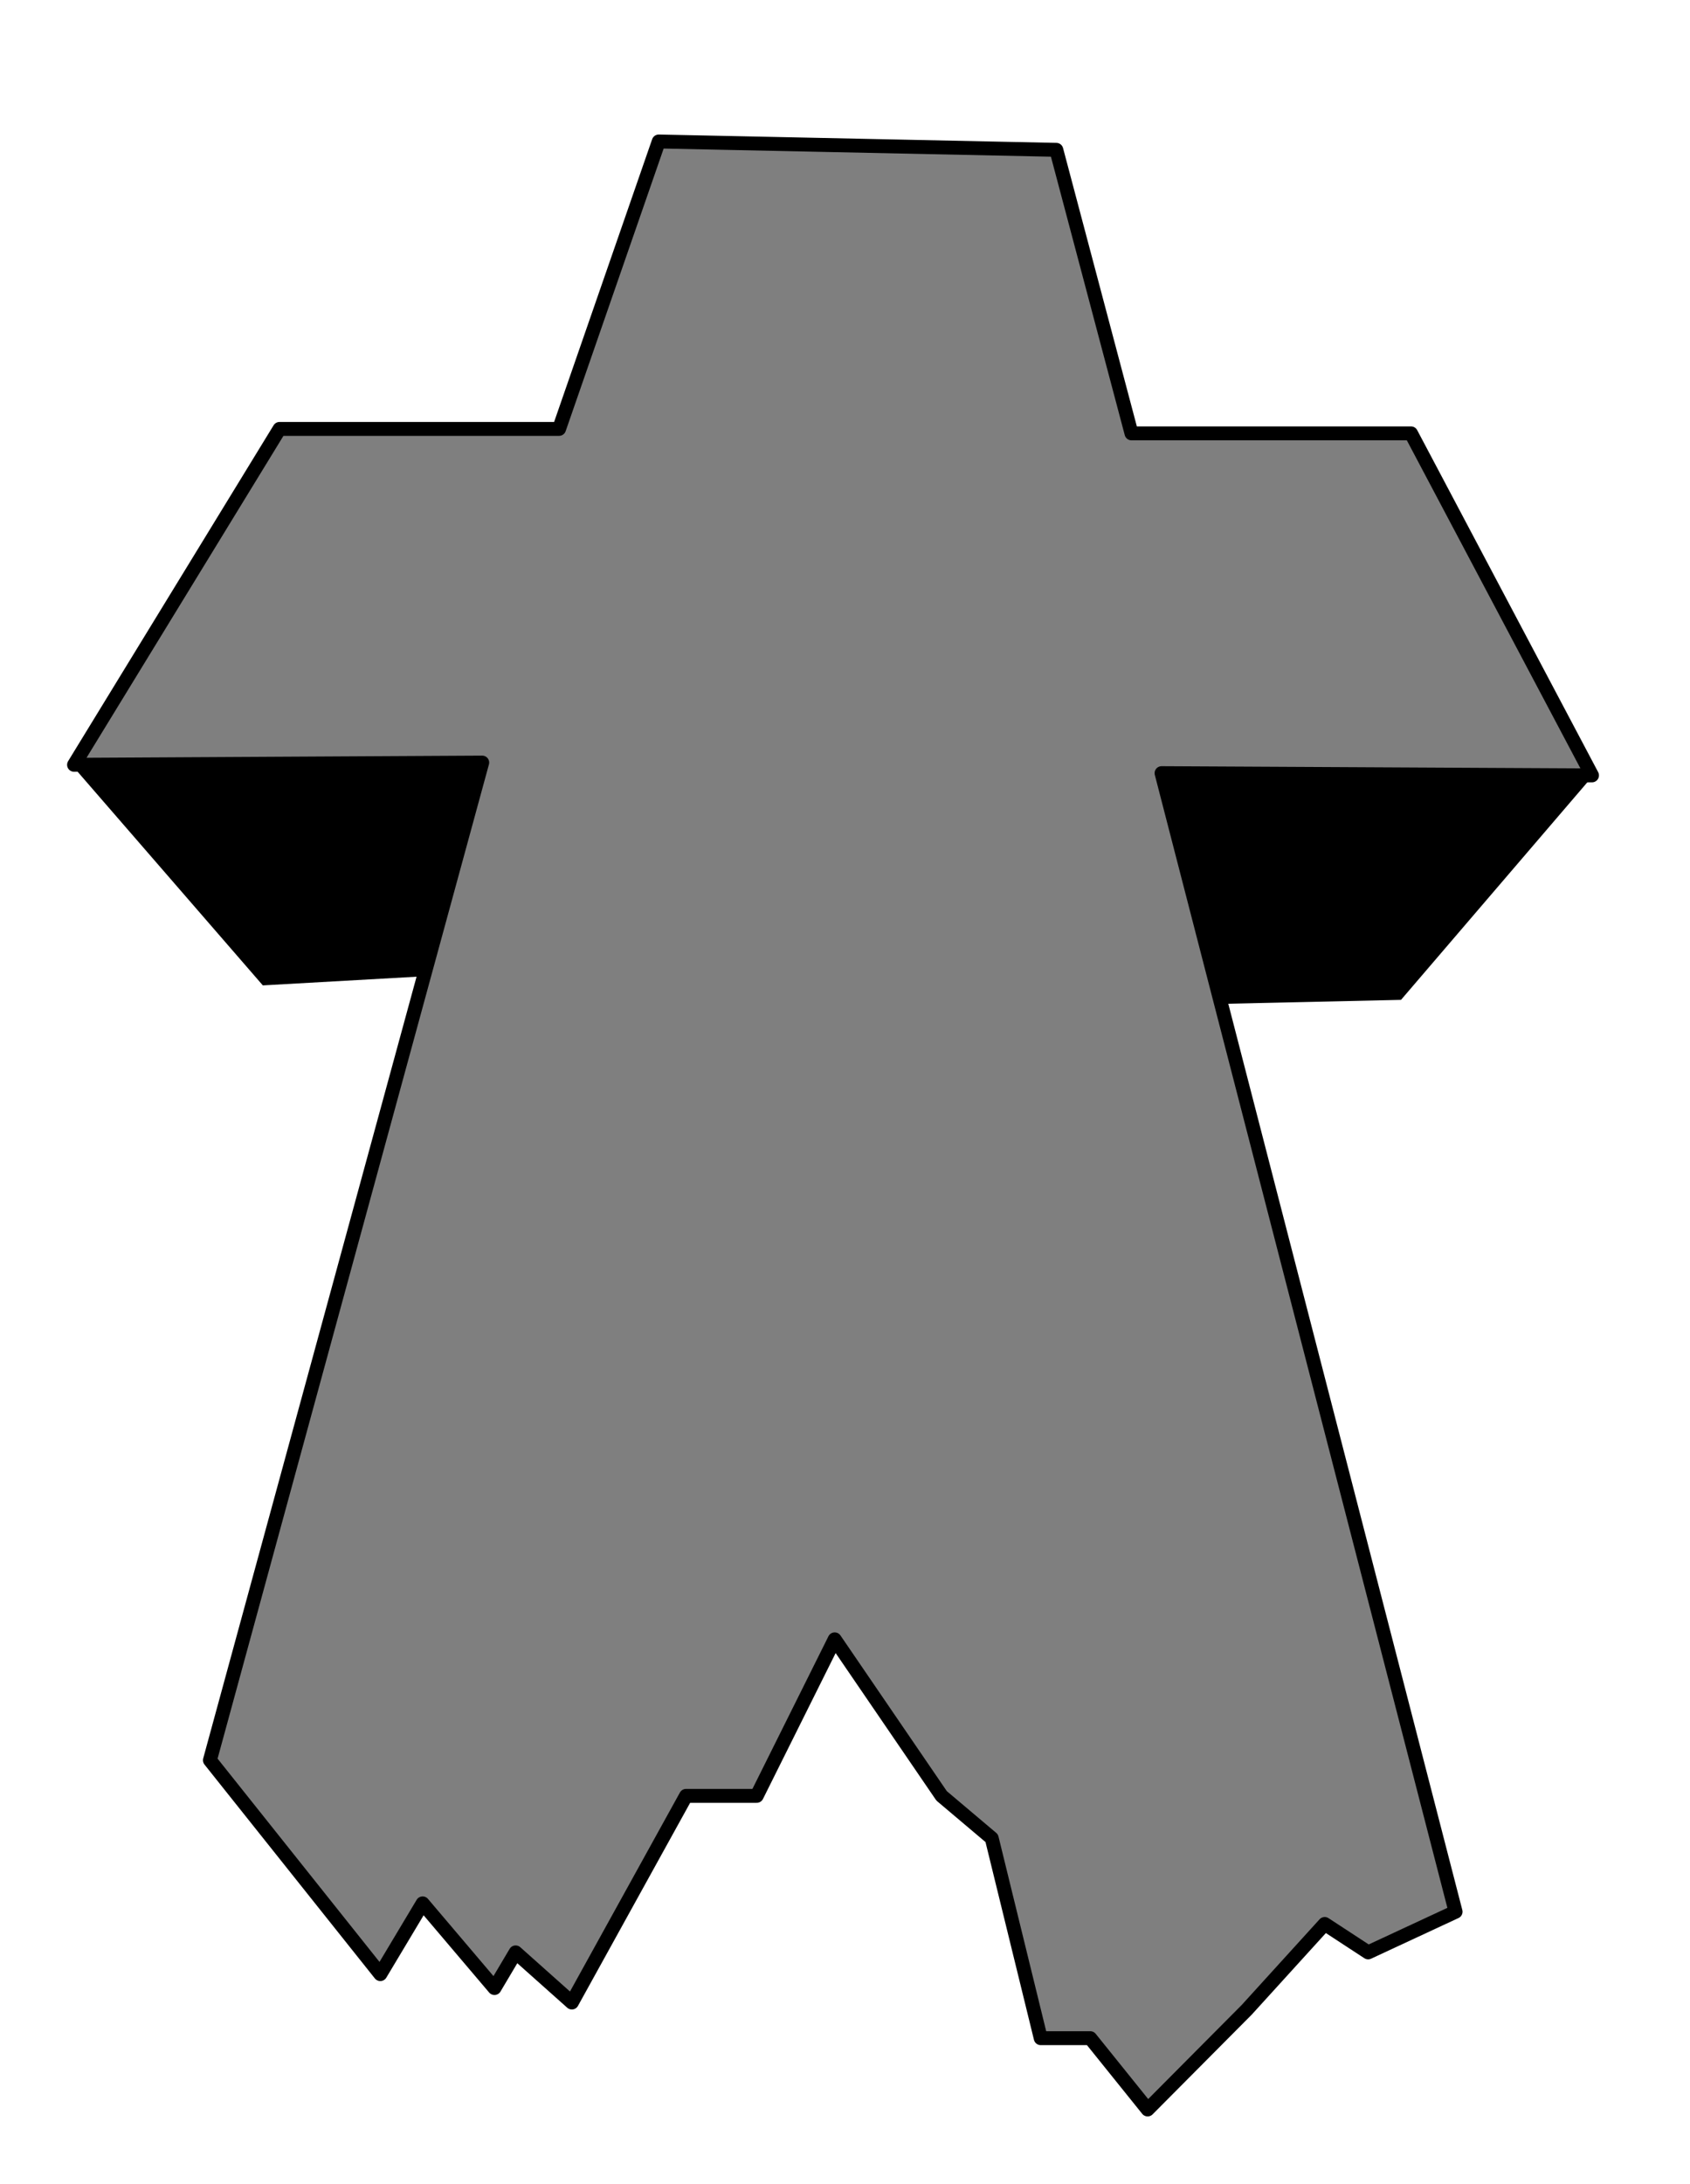
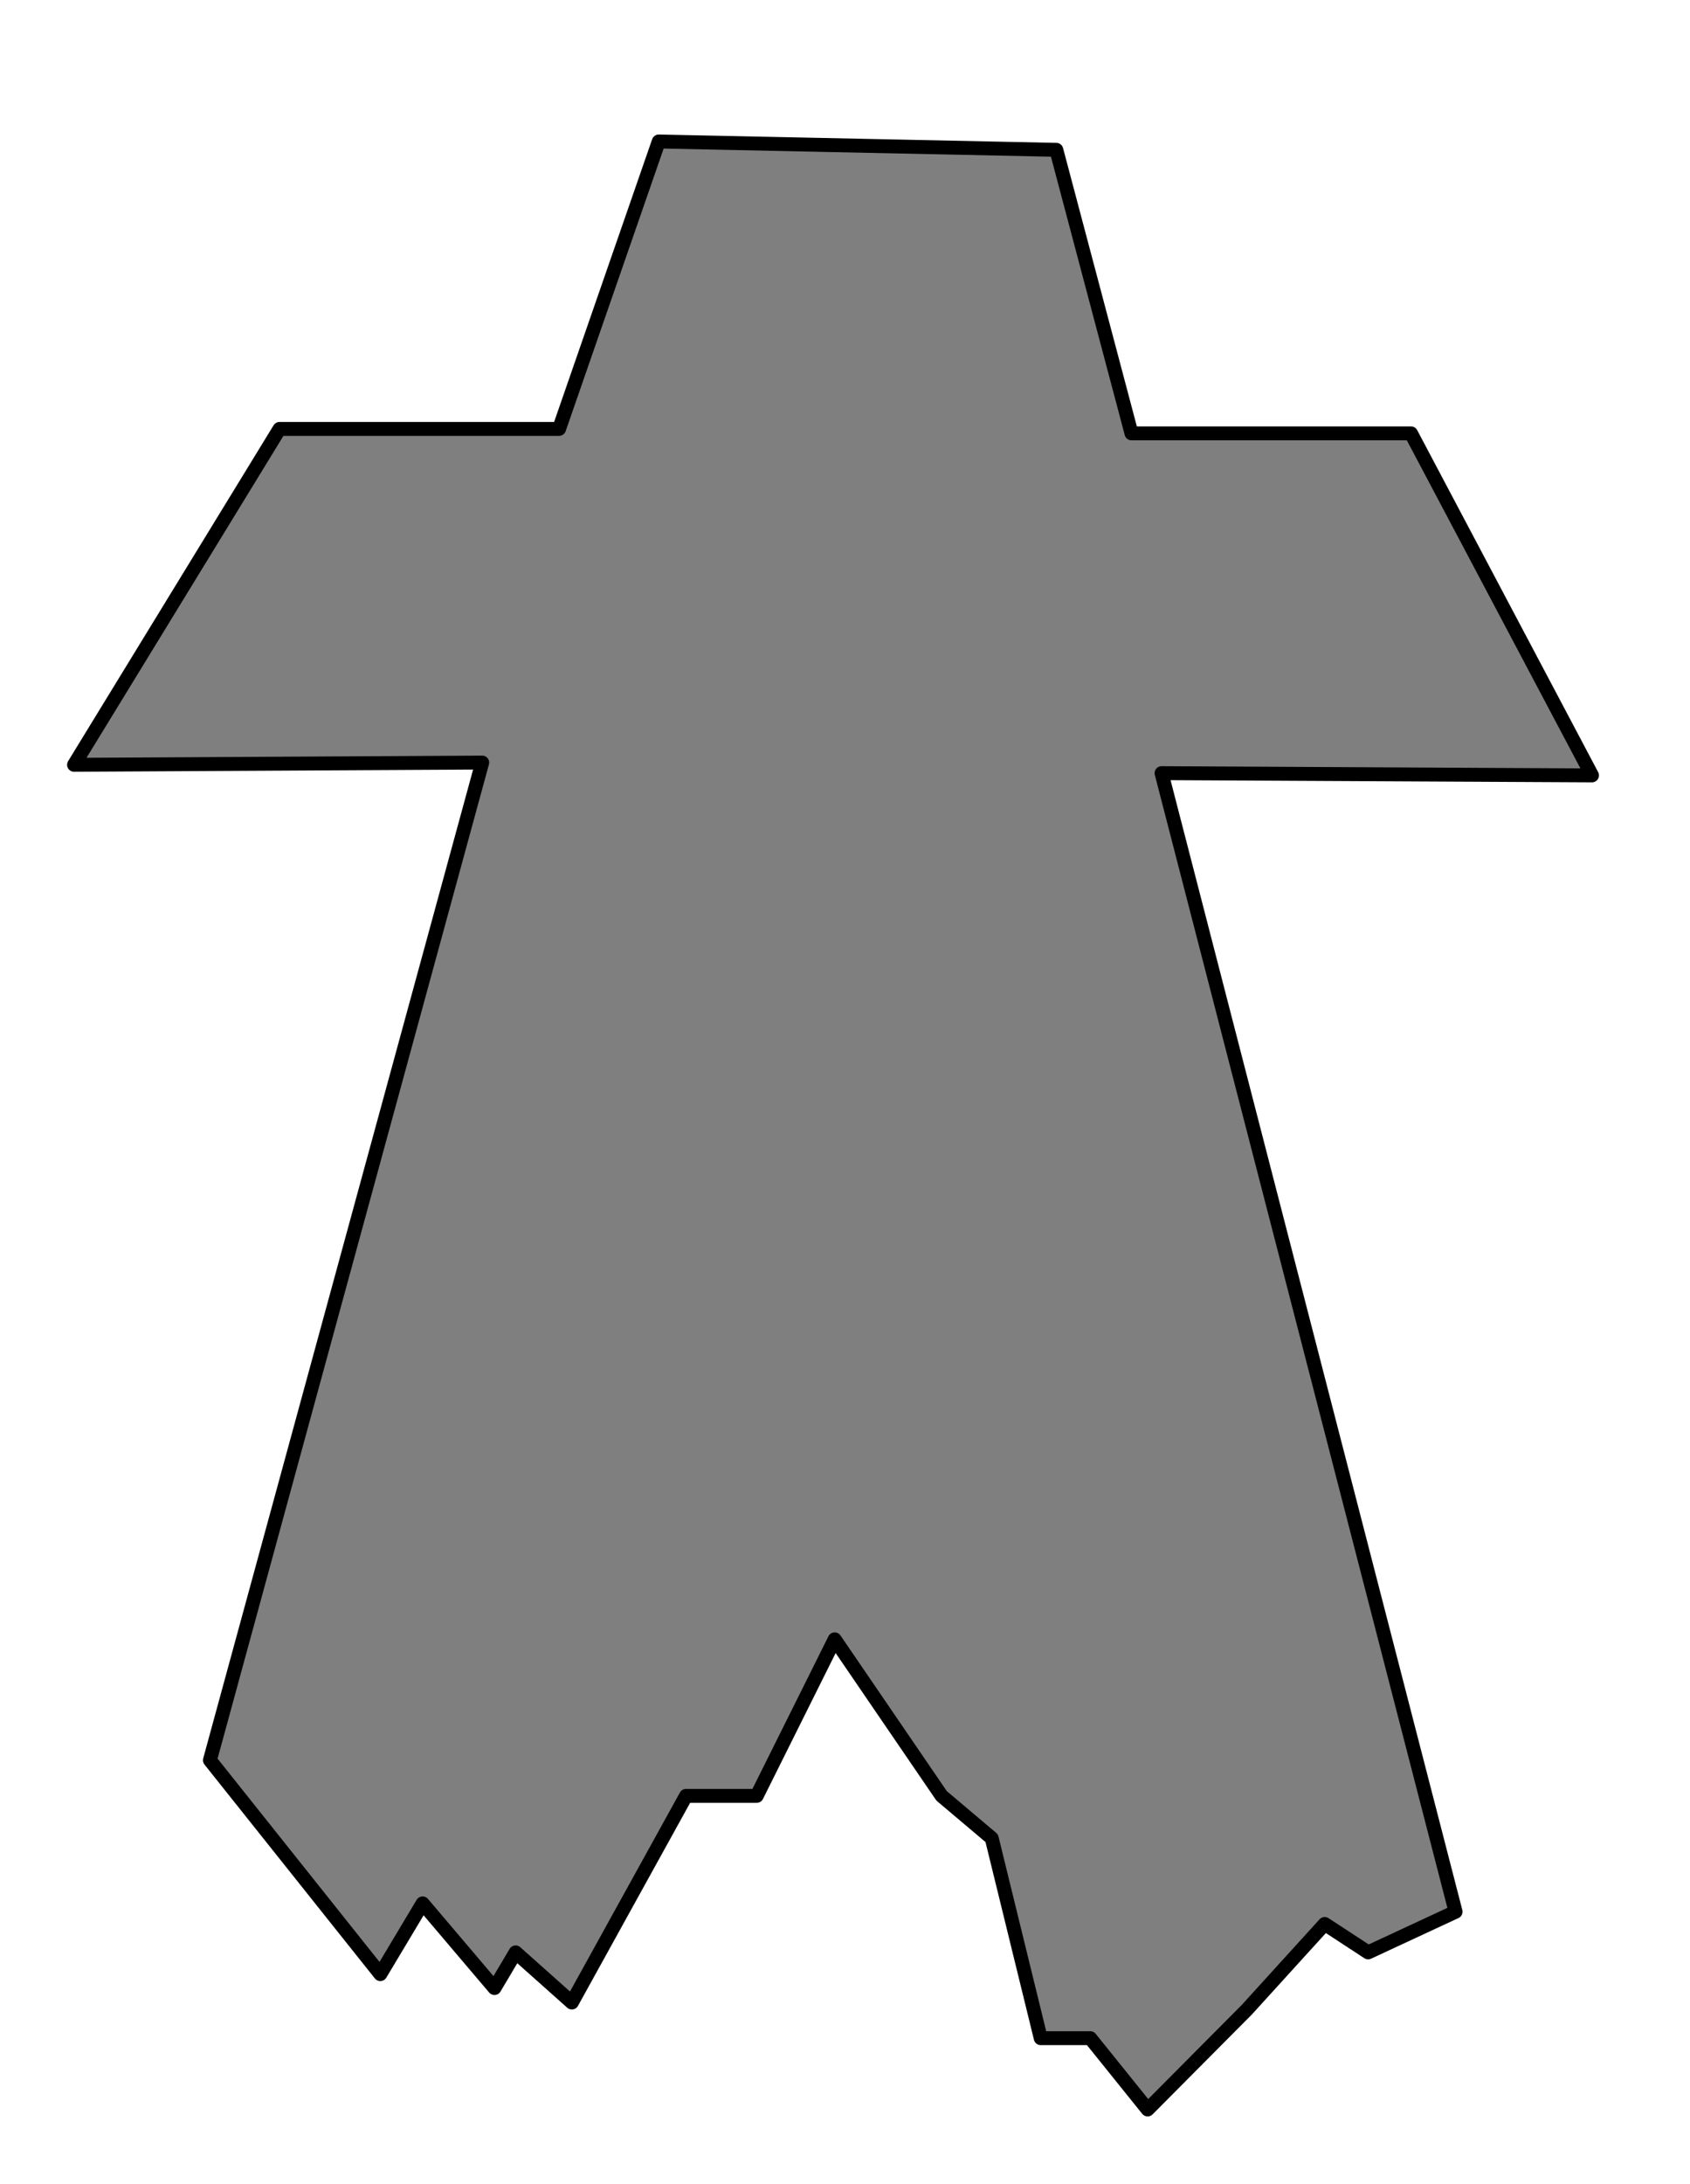
<svg xmlns="http://www.w3.org/2000/svg" width="490.455" height="633.505" fill-rule="evenodd" stroke-linecap="round" preserveAspectRatio="none" viewBox="0 0 3035 3921">
-   <path d="m126 1370 346 399 337-19 128-380H126zm2731 27-341 398-314 7-109-407 764 2z" style="stroke:none;fill:#000" />
  <path d="m2614 3432-528-2044 773 4-325-614h-502l-135-509-714-15-179 516H502l-369 603 733-4-489 1791 306 384 76-127 129 152 38-64 101 90 205-371h127l140-281 192 281 90 76 88 359h89l103 128 178-179 140-154 78 51 157-73z" style="stroke:#000;stroke-width:25;stroke-linejoin:round;fill:#7f7f7f" />
</svg>